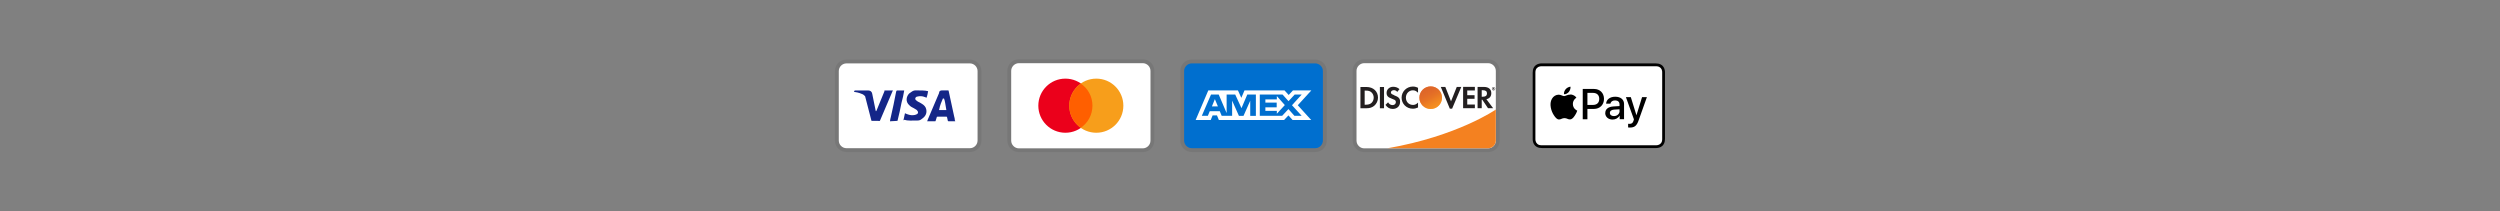
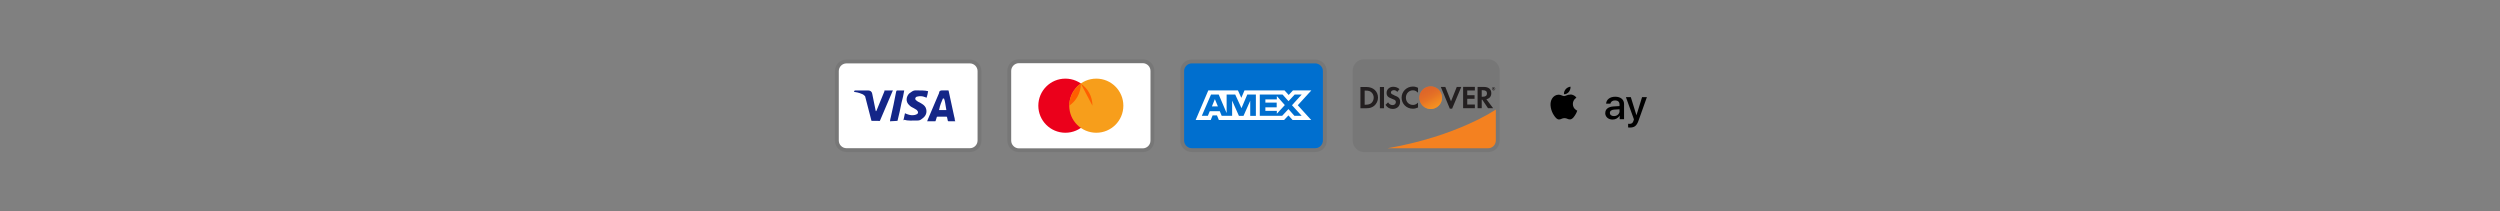
<svg xmlns="http://www.w3.org/2000/svg" id="Layer_2" data-name="Layer 2" viewBox="0 0 331.64 28.04">
  <rect x="0" y="0" width="331.64" height="28.04" fill="#808080" stroke="none" />
  <defs>
    <style>
      .cls-1 {
        fill: none;
      }

      .cls-1, .cls-2, .cls-3, .cls-4, .cls-5, .cls-6, .cls-7, .cls-8, .cls-9, .cls-10, .cls-11, .cls-12, .cls-13 {
        stroke-width: 0px;
      }

      .cls-2 {
        fill: url(#linear-gradient);
      }

      .cls-3 {
        opacity: .07;
      }

      .cls-3, .cls-4 {
        isolation: isolate;
      }

      .cls-4 {
        fill: url(#linear-gradient-2);
        opacity: .65;
      }

      .cls-6 {
        fill: #f79e1b;
      }

      .cls-7 {
        fill: #142688;
      }

      .cls-8 {
        fill: #231f20;
      }

      .cls-9 {
        fill: #ff5f00;
      }

      .cls-10 {
        fill: #fff;
      }

      .cls-11 {
        fill: #eb001b;
      }

      .cls-12 {
        fill: #f48120;
      }

      .cls-13 {
        fill: #006fcf;
      }
    </style>
    <linearGradient id="linear-gradient" x1="190.56" y1="33.84" x2="189.52" y2="35.46" gradientTransform="translate(0 48) scale(1 -1)" gradientUnits="userSpaceOnUse">
      <stop offset="0" stop-color="#f89f20" />
      <stop offset=".25" stop-color="#f79a20" />
      <stop offset=".53" stop-color="#f68d20" />
      <stop offset=".62" stop-color="#f58720" />
      <stop offset=".72" stop-color="#f48120" />
      <stop offset="1" stop-color="#f37521" />
    </linearGradient>
    <linearGradient id="linear-gradient-2" x1="190.39" y1="33.86" x2="188.87" y2="36.83" gradientTransform="translate(0 48) scale(1 -1)" gradientUnits="userSpaceOnUse">
      <stop offset="0" stop-color="#f58720" />
      <stop offset=".36" stop-color="#e16f27" />
      <stop offset=".7" stop-color="#d4602c" />
      <stop offset=".98" stop-color="#d05b2e" />
    </linearGradient>
  </defs>
  <g id="Layer_1-2" data-name="Layer 1">
    <g>
      <rect class="cls-1" width="331.64" height="28.04" />
      <g>
        <g>
          <path class="cls-3" d="m128.66,7.9h-16.37c-.87,0-1.53.67-1.53,1.53v9.21c0,.87.72,1.53,1.53,1.53h16.37c.87,0,1.53-.67,1.53-1.53v-9.21c0-.87-.72-1.53-1.53-1.53Z" />
          <path class="cls-10" d="m128.66,8.41c.56,0,1.02.46,1.02,1.02v9.21c0,.56-.46,1.02-1.02,1.02h-16.37c-.56,0-1.02-.46-1.02-1.02v-9.21c0-.56.46-1.02,1.02-1.02h16.37" />
          <path class="cls-7" d="m125.23,13.07h-.15c-.2.51-.36.77-.51,1.53h.97c-.15-.77-.15-1.13-.31-1.53Zm1.48,3.02h-.87q-.05,0-.1-.05l-.1-.46-.05-.1h-1.23c-.05,0-.1,0-.1.1l-.15.46c0,.05-.05.05-.05.05h-1.07l.1-.26,1.48-3.48c0-.26.15-.36.41-.36h.77c.05,0,.1,0,.1.1l.72,3.33c.05.2.1.36.1.56q.05.05.05.1Zm-6.86-.15l.2-.92c.05,0,.1.05.1.05.36.15.72.26,1.07.2.1,0,.26-.05.36-.1.26-.1.26-.36.05-.56-.1-.1-.26-.15-.41-.26-.2-.1-.41-.2-.56-.36-.61-.51-.41-1.23-.05-1.59.31-.2.46-.41.87-.41.61,0,1.28,0,1.59.1h.05c-.05.31-.1.56-.2.87-.26-.1-.51-.2-.77-.2-.15,0-.31,0-.46.05-.1,0-.15.05-.2.1-.1.1-.1.26,0,.36l.26.2c.2.1.41.2.56.31.26.15.51.41.56.72.1.46-.05.87-.46,1.18-.26.2-.36.31-.72.31-.72,0-1.28.05-1.74-.1q-.05.1-.1.05Zm-1.79.15q.05-.36.1-.51c.26-1.13.51-2.3.72-3.43.05-.1.05-.15.15-.15h.92c-.1.61-.2,1.07-.36,1.64-.15.77-.31,1.53-.51,2.3,0,.1-.05.1-.15.1m-5.63-3.94c0-.05.1-.1.15-.1h1.74c.26,0,.46.15.51.41l.46,2.25q0,.05.05.1c0-.05.05-.05.05-.05l1.07-2.61c-.05-.05,0-.1.05-.1h1.07q0,.05-.05.1l-1.59,3.73c-.05.1-.05.15-.1.2-.05.05-.15,0-.26,0h-.77c-.05,0-.1,0-.1-.1l-.82-3.17c-.1-.1-.26-.26-.46-.31-.31-.15-.87-.26-.97-.26l-.05-.1Z" />
        </g>
        <g>
          <path class="cls-3" d="m151.59,7.86h-16.42c-.87,0-1.54.67-1.54,1.54v9.24c0,.87.72,1.54,1.54,1.54h16.42c.87,0,1.54-.67,1.54-1.54v-9.24c0-.87-.72-1.54-1.54-1.54Z" />
          <path class="cls-10" d="m151.59,8.38c.56,0,1.03.46,1.03,1.03v9.24c0,.56-.46,1.03-1.03,1.03h-16.42c-.56,0-1.03-.46-1.03-1.03v-9.24c0-.56.46-1.03,1.03-1.03h16.42" />
          <circle class="cls-11" cx="141.33" cy="14.02" r="3.59" />
          <circle class="cls-6" cx="145.43" cy="14.02" r="3.59" />
-           <path class="cls-9" d="m144.92,14.02c0-1.23-.62-2.31-1.54-2.92-.92.67-1.54,1.74-1.54,2.92s.62,2.31,1.54,2.92c.92-.62,1.54-1.69,1.54-2.92Z" />
+           <path class="cls-9" d="m144.92,14.02c0-1.23-.62-2.31-1.54-2.92-.92.67-1.54,1.74-1.54,2.92c.92-.62,1.54-1.69,1.54-2.92Z" />
        </g>
        <g>
          <path class="cls-3" d="m174.47,7.9h-16.37c-.87,0-1.53.67-1.53,1.53v9.21c0,.87.72,1.53,1.53,1.53h16.37c.87,0,1.53-.67,1.53-1.53v-9.21c0-.87-.72-1.53-1.53-1.53Z" />
          <path class="cls-13" d="m174.47,8.41c.56,0,1.02.46,1.02,1.02v9.21c0,.56-.46,1.02-1.02,1.02h-16.37c-.56,0-1.02-.46-1.02-1.02v-9.21c0-.56.46-1.02,1.02-1.02h16.37" />
          <path class="cls-10" d="m161.16,13.15l.4.96h-.79l.39-.96Zm8.22.04h-1.52v.42h1.5v.63h-1.5v.47h1.52v.38l1.06-1.15-1.06-1.2v.44h0Zm-7.2-1.2h2.04l.45.99.42-.99h5.31l.55.61.57-.61h2.44l-1.8,1.97,1.78,1.96h-2.47l-.55-.61-.58.61h-8.65l-.25-.61h-.58l-.25.61h-2l1.68-3.93h1.89Zm4.43.55h-1.15l-.77,1.81-.83-1.81h-1.14v2.46l-1.05-2.46h-1.02l-1.22,2.82h.8l.25-.61h1.33l.25.61h1.39v-2.01l.9,2.02h.61l.89-2.01v2.01h.75v-2.82s.01,0,.01,0Zm4.78,1.42l1.29-1.42h-.93l-.82.88-.79-.88h-3.02v2.82h2.97l.83-.89.79.89h.96l-1.29-1.41h0Z" />
        </g>
        <g>
          <path class="cls-3" d="m197.4,7.86h-16.42c-.87,0-1.54.67-1.54,1.54v9.24c0,.87.72,1.54,1.54,1.54h16.42c.87,0,1.54-.67,1.54-1.54v-9.24c0-.87-.72-1.54-1.54-1.54Z" />
-           <path class="cls-10" d="m197.4,8.38c.56,0,1.03.46,1.03,1.03v9.24c0,.56-.46,1.03-1.03,1.03h-16.42c-.56,0-1.03-.46-1.03-1.03v-9.24c0-.56.46-1.03,1.03-1.03h16.42Z" />
          <path class="cls-8" d="m181.28,11.54h-.81v2.82h.81c.43,0,.73-.1,1.01-.32.32-.27.51-.67.51-1.08,0-.84-.63-1.42-1.52-1.42Zm.65,2.12c-.17.15-.4.23-.75.23h-.15v-1.87h.15c.35,0,.57.06.75.23.19.17.3.43.3.7s-.11.54-.3.71Zm1.12-2.12h.55v2.82h-.55v-2.82Zm1.89,1.08c-.33-.12-.43-.21-.43-.35,0-.18.17-.31.41-.31.16,0,.3.07.44.23l.29-.37c-.24-.21-.52-.31-.83-.31-.5,0-.88.35-.88.81,0,.39.18.59.69.77.22.08.32.13.38.16.11.07.16.17.16.29,0,.23-.18.4-.43.4-.26,0-.47-.13-.6-.37l-.35.34c.25.37.56.54.97.54.57,0,.97-.38.97-.93.01-.46-.18-.66-.81-.89Zm.99.33c0,.83.65,1.47,1.49,1.47.24,0,.44-.05.69-.16v-.65c-.22.22-.42.31-.66.31-.55,0-.95-.4-.95-.97,0-.54.41-.97.92-.97.26,0,.46.09.69.32v-.65c-.24-.12-.44-.17-.68-.17-.83,0-1.5.66-1.5,1.48Zm6.55.48l-.75-1.9h-.6l1.2,2.89h.3l1.22-2.89h-.6s-.76,1.9-.76,1.9Zm1.61.92h1.56v-.48h-1.01v-.76h.97v-.48h-.97v-.63h1.01v-.48h-1.56s0,2.82,0,2.82Zm3.74-1.99c0-.53-.36-.83-1-.83h-.82v2.82h.55v-1.13h.07l.76,1.13h.68l-.89-1.19c.42-.09.65-.37.65-.8Zm-1.11.47h-.16v-.86h.17c.34,0,.53.14.53.42s-.18.44-.54.44Z" />
          <path class="cls-2" d="m189.79,14.46c.83,0,1.5-.67,1.5-1.5,0-.83-.67-1.5-1.5-1.5h0c-.83,0-1.5.67-1.5,1.5,0,.83.67,1.5,1.5,1.5Z" />
          <path class="cls-4" d="m189.79,14.46c.83,0,1.5-.67,1.5-1.5,0-.83-.67-1.5-1.5-1.5h0c-.83,0-1.5.67-1.5,1.5,0,.83.67,1.5,1.5,1.5Z" />
          <path class="cls-8" d="m198.21,11.72c0-.05-.04-.08-.09-.08h-.08v.25h.06v-.1l.07.1h.07l-.08-.1s.05-.03.05-.07Zm-.1.04h-.01v-.07h.01s.05.01.05.03c0,.03-.02.04-.05.04Z" />
          <path class="cls-8" d="m198.13,11.55c-.12,0-.22.1-.22.22s.1.22.22.22.22-.1.22-.22-.1-.22-.22-.22Zm0,.4c-.09,0-.17-.08-.17-.18s.08-.18.17-.18c.09,0,.17.08.17.18s-.08.18-.17.18Z" />
          <path class="cls-12" d="m198.43,14.53s-5.08,3.53-14.38,5.14h13.35c.56,0,1.02-.45,1.03-1.02v-1.55s0-2.57,0-2.57h0Z" />
        </g>
        <g>
-           <path class="cls-5" d="m219.31,8.41h-14.43c-.06,0-.12,0-.18,0-.05,0-.1,0-.15,0-.11,0-.22,0-.33.03-.11.02-.21.05-.31.1-.1.05-.19.12-.27.19-.08.08-.14.17-.19.27-.05.1-.08.2-.1.31-.02.11-.03.22-.03.33,0,.05,0,.1,0,.15,0,.06,0,.12,0,.18v8.11c0,.06,0,.12,0,.18,0,.05,0,.1,0,.15,0,.11,0,.22.03.33.02.11.05.21.1.31.05.1.12.19.19.27.08.08.17.14.27.19.1.05.2.08.31.1.11.02.22.03.33.03.05,0,.1,0,.15,0,.06,0,.12,0,.18,0h14.43c.06,0,.12,0,.18,0,.05,0,.1,0,.15,0,.11,0,.22,0,.33-.03.11-.02.21-.05.31-.1.1-.05.19-.12.27-.19.08-.08.14-.17.19-.27.05-.1.08-.2.1-.31.02-.11.03-.22.03-.33,0-.05,0-.1,0-.15,0-.06,0-.12,0-.18v-8.11c0-.06,0-.12,0-.18,0-.05,0-.1,0-.15,0-.11,0-.22-.03-.33-.02-.11-.05-.21-.1-.31-.05-.1-.12-.19-.19-.27-.08-.08-.17-.14-.27-.19-.1-.05-.2-.08-.31-.1-.11-.02-.22-.03-.33-.03-.05,0-.1,0-.15,0-.06,0-.12,0-.18,0h0Z" />
-           <path class="cls-10" d="m219.31,8.79h.18s.1,0,.14,0c.08,0,.18,0,.27.02.08.01.15.04.21.07.06.03.12.07.17.12.05.05.09.11.13.17.03.06.05.13.07.21.02.09.02.19.02.27,0,.05,0,.1,0,.14,0,.06,0,.12,0,.18v8.11c0,.06,0,.12,0,.18,0,.05,0,.1,0,.14,0,.08,0,.18-.02.27-.01.08-.04.15-.07.21-.03.06-.07.12-.13.17-.05.05-.11.09-.17.13-.06.03-.13.05-.21.07-.09.02-.2.02-.27.02-.05,0-.1,0-.15,0-.06,0-.12,0-.18,0h-14.43c-.06,0-.12,0-.18,0-.05,0-.1,0-.14,0-.08,0-.18,0-.27-.02-.08-.01-.15-.04-.21-.07-.06-.03-.12-.07-.17-.13-.05-.05-.09-.11-.13-.17-.03-.06-.05-.13-.07-.21-.02-.09-.02-.19-.02-.27,0-.05,0-.1,0-.14v-.14s0-.04,0-.04v-8.14s0-.14,0-.14c0-.05,0-.1,0-.14,0-.08,0-.18.02-.27.01-.08.04-.15.07-.21.03-.06.07-.12.13-.17.05-.05.11-.09.17-.13.06-.03.13-.05.21-.07.09-.02.19-.02.27-.02.05,0,.1,0,.14,0h.18s14.43,0,14.43,0" />
          <g>
            <g>
              <path class="cls-5" d="m208.11,12.2c.15-.19.25-.44.23-.7-.22.01-.49.15-.64.33-.14.16-.26.42-.23.67.25.02.49-.12.65-.31" />
              <path class="cls-5" d="m208.33,12.55c-.36-.02-.66.2-.84.2s-.43-.19-.72-.19c-.37,0-.71.21-.9.55-.39.67-.1,1.65.27,2.19.18.27.4.56.69.55.27-.01.38-.18.71-.18s.43.18.72.17c.3,0,.49-.27.67-.54.21-.31.29-.6.3-.62,0,0-.58-.23-.58-.89,0-.55.45-.82.47-.83-.26-.38-.66-.42-.8-.43" />
            </g>
            <g>
-               <path class="cls-5" d="m211.46,11.8c.78,0,1.32.54,1.32,1.32s-.55,1.33-1.34,1.33h-.86v1.37h-.62v-4.02h1.51Zm-.88,2.12h.72c.54,0,.85-.29.85-.8s-.31-.8-.85-.8h-.72v1.6Z" />
              <path class="cls-5" d="m212.95,14.99c0-.51.39-.83,1.09-.87l.8-.05v-.23c0-.33-.22-.52-.59-.52-.35,0-.57.17-.62.43h-.57c.03-.53.49-.92,1.21-.92s1.17.38,1.17.96v2.02h-.58v-.48h-.01c-.17.33-.54.53-.93.53-.57,0-.98-.36-.98-.88Zm1.89-.26v-.23l-.72.04c-.36.03-.56.18-.56.44s.21.42.54.42c.42,0,.75-.29.75-.67Z" />
              <path class="cls-5" d="m215.98,16.91v-.49s.14.01.2.01c.28,0,.43-.12.52-.42,0,0,.05-.18.05-.18l-1.06-2.94h.65l.74,2.39h.01l.74-2.39h.64l-1.1,3.09c-.25.71-.54.94-1.15.94-.05,0-.2,0-.25-.01Z" />
            </g>
          </g>
        </g>
      </g>
    </g>
  </g>
</svg>